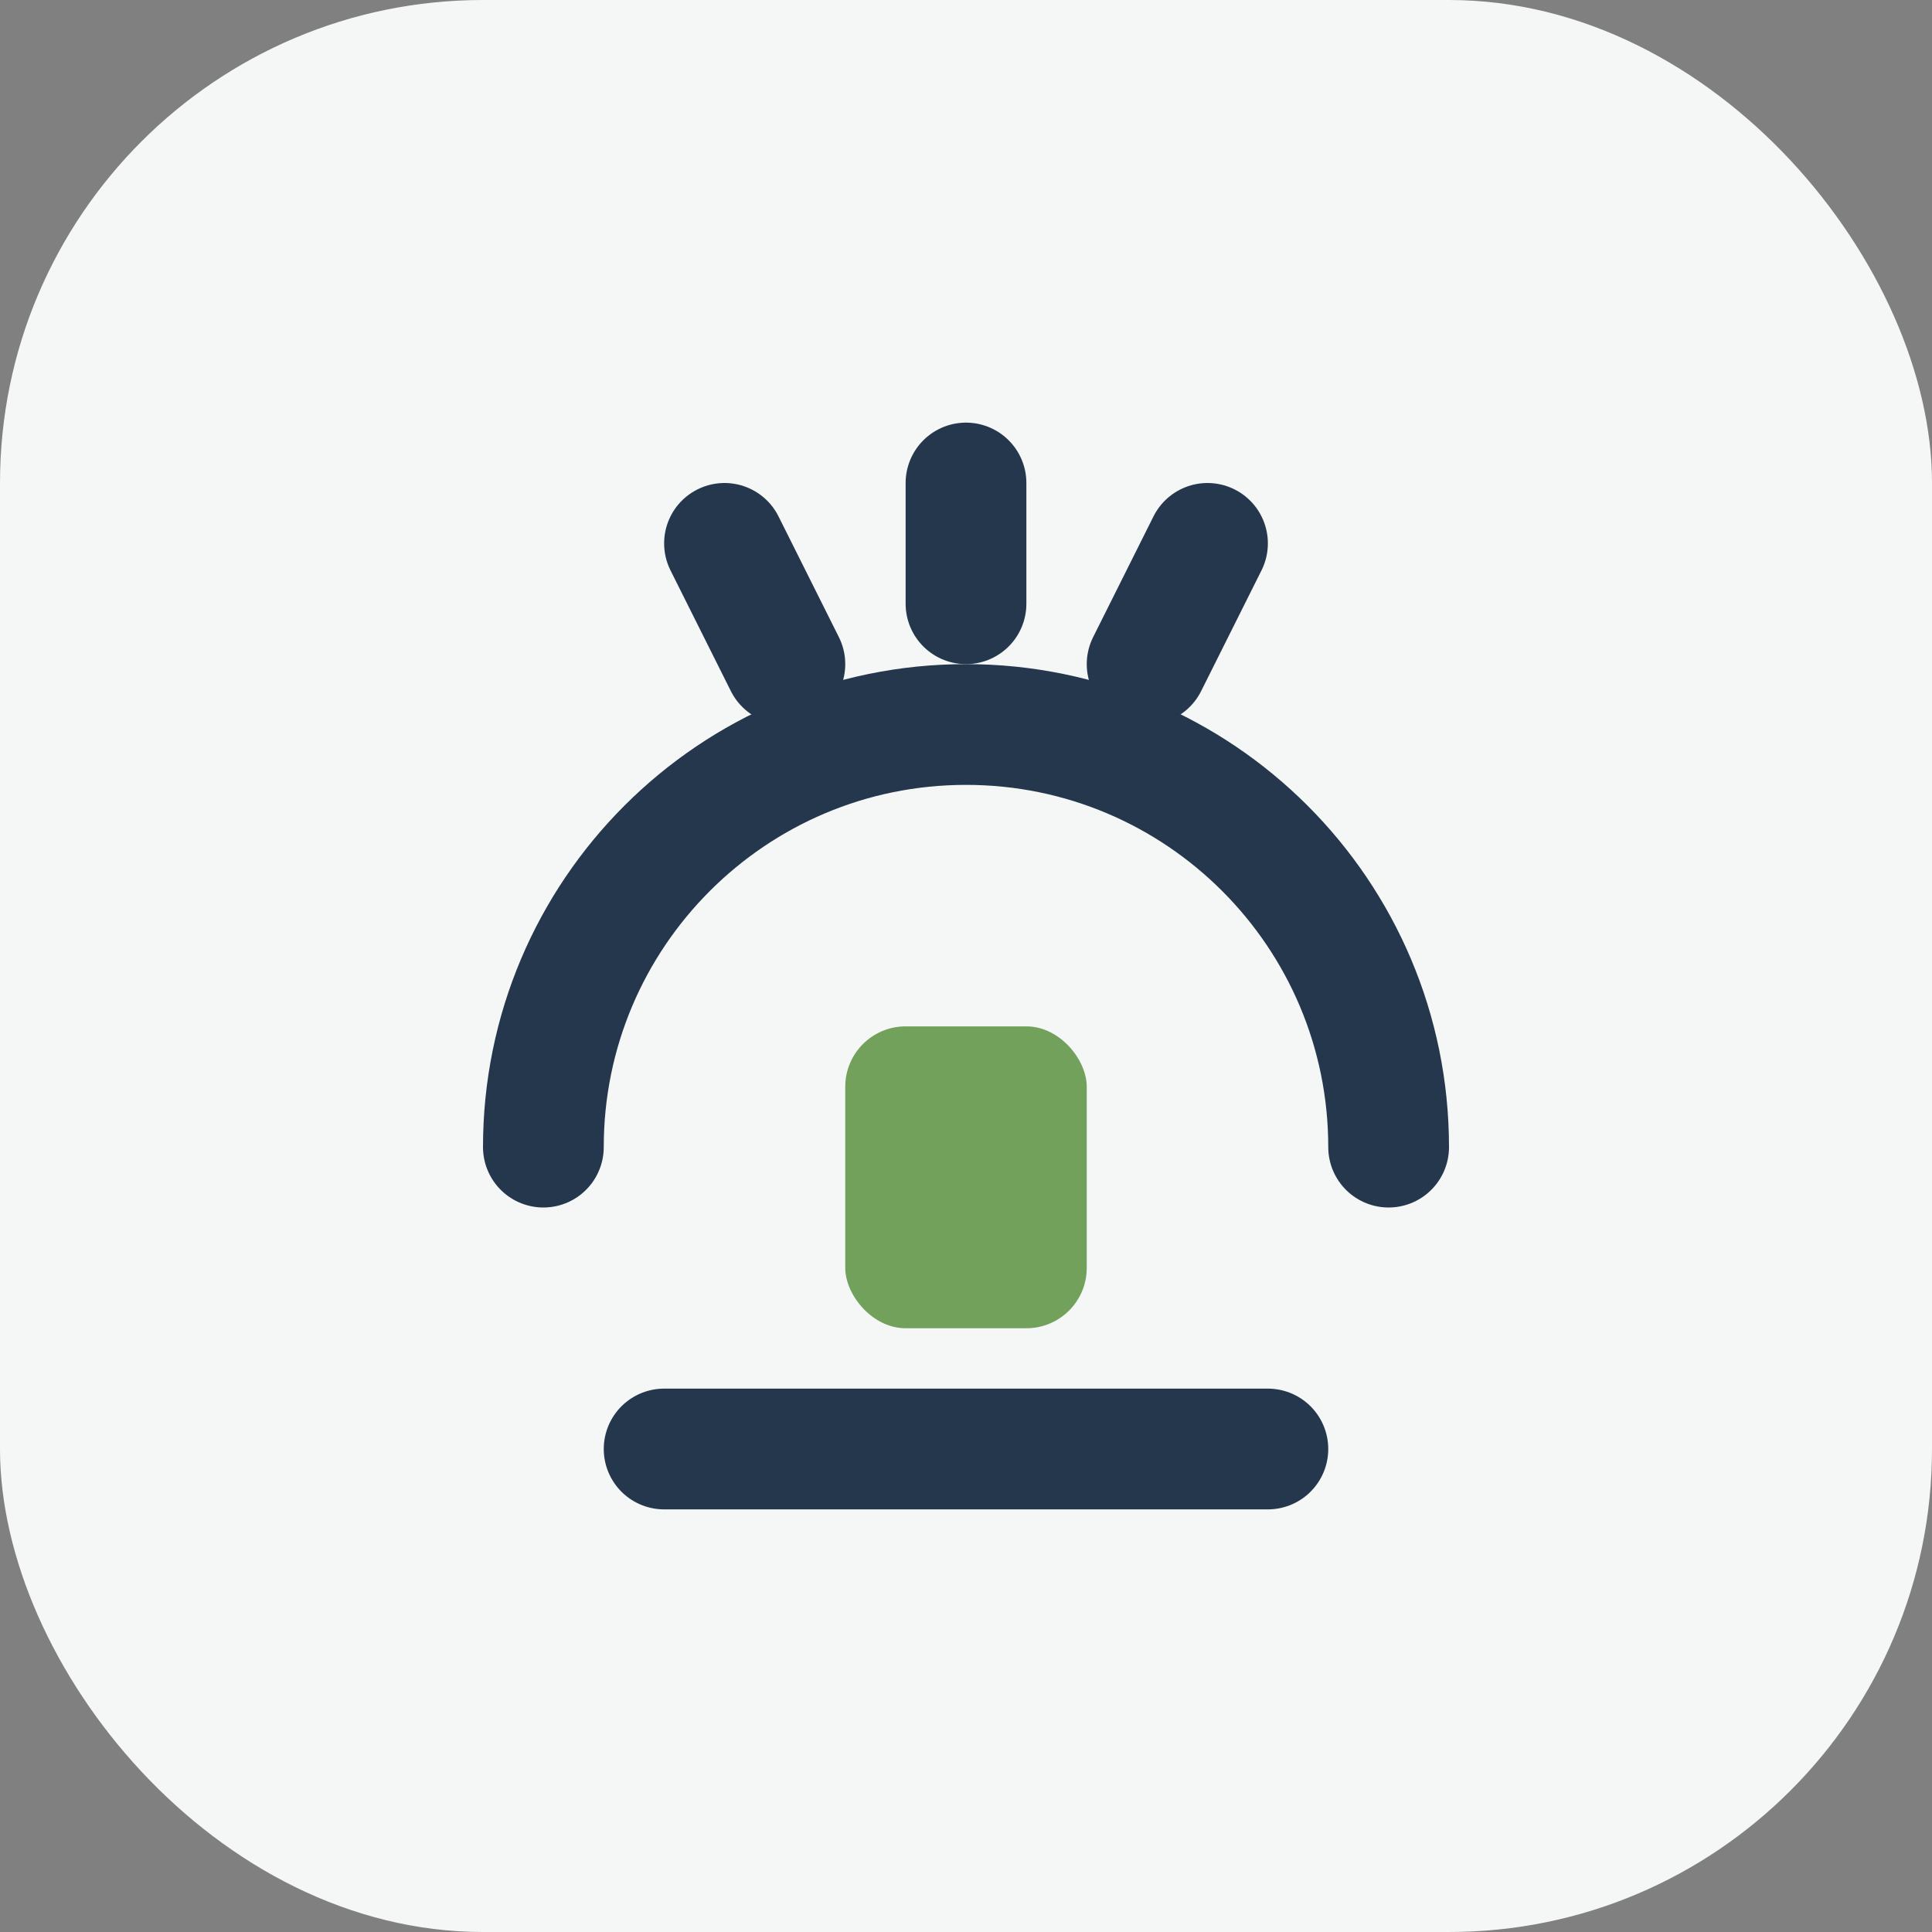
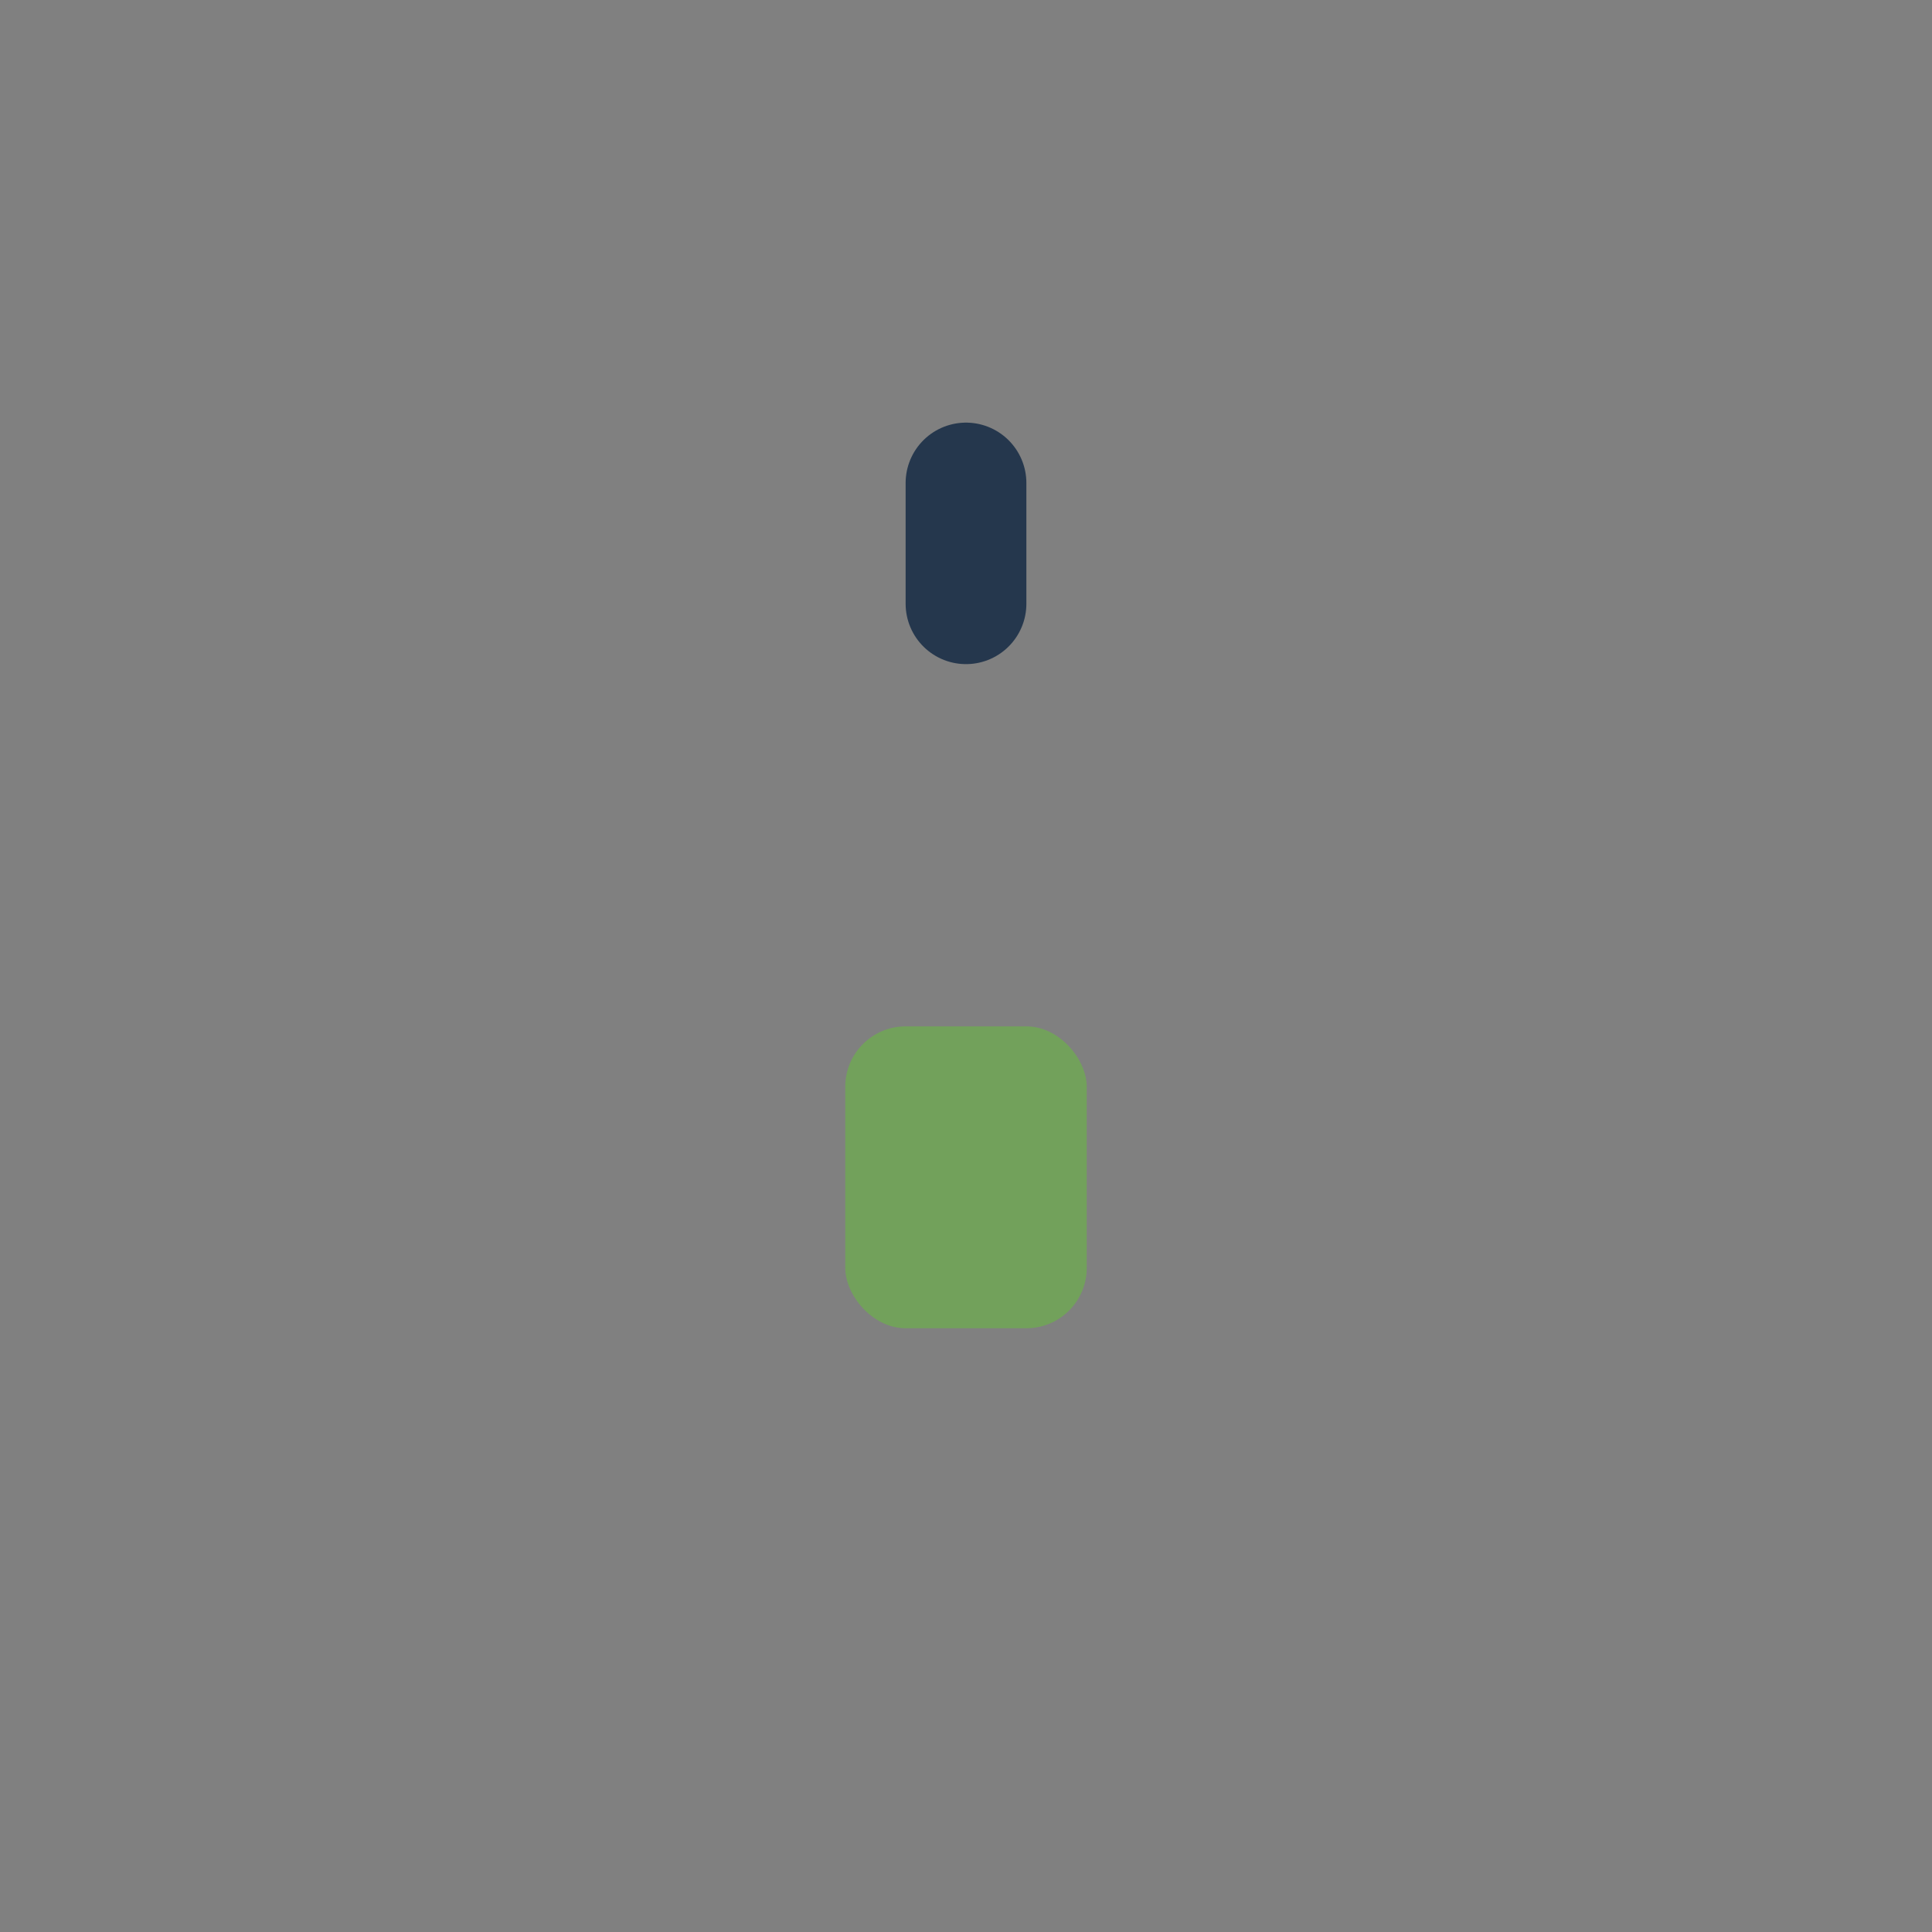
<svg xmlns="http://www.w3.org/2000/svg" width="64" height="64" viewBox="0 0 64 64" fill="none">
  <rect x="0" y="0" width="64" height="64" fill="#808080" stroke="none" />
-   <rect width="64" height="64" rx="16" fill="#f5f7f6" />
-   <path d="M18 38C18 30.268 24.268 24 32 24C39.732 24 46 30.268 46 38" stroke="#25374d" stroke-width="4" stroke-linecap="round" />
-   <path d="M22 48H42" stroke="#25374d" stroke-width="4" stroke-linecap="round" />
  <path d="M32 20V16" stroke="#25374d" stroke-width="4" stroke-linecap="round" />
-   <path d="M26 22L24 18" stroke="#25374d" stroke-width="4" stroke-linecap="round" />
-   <path d="M38 22L40 18" stroke="#25374d" stroke-width="4" stroke-linecap="round" />
  <rect x="28" y="34" width="8" height="10" rx="2" fill="#72a15b" />
</svg>